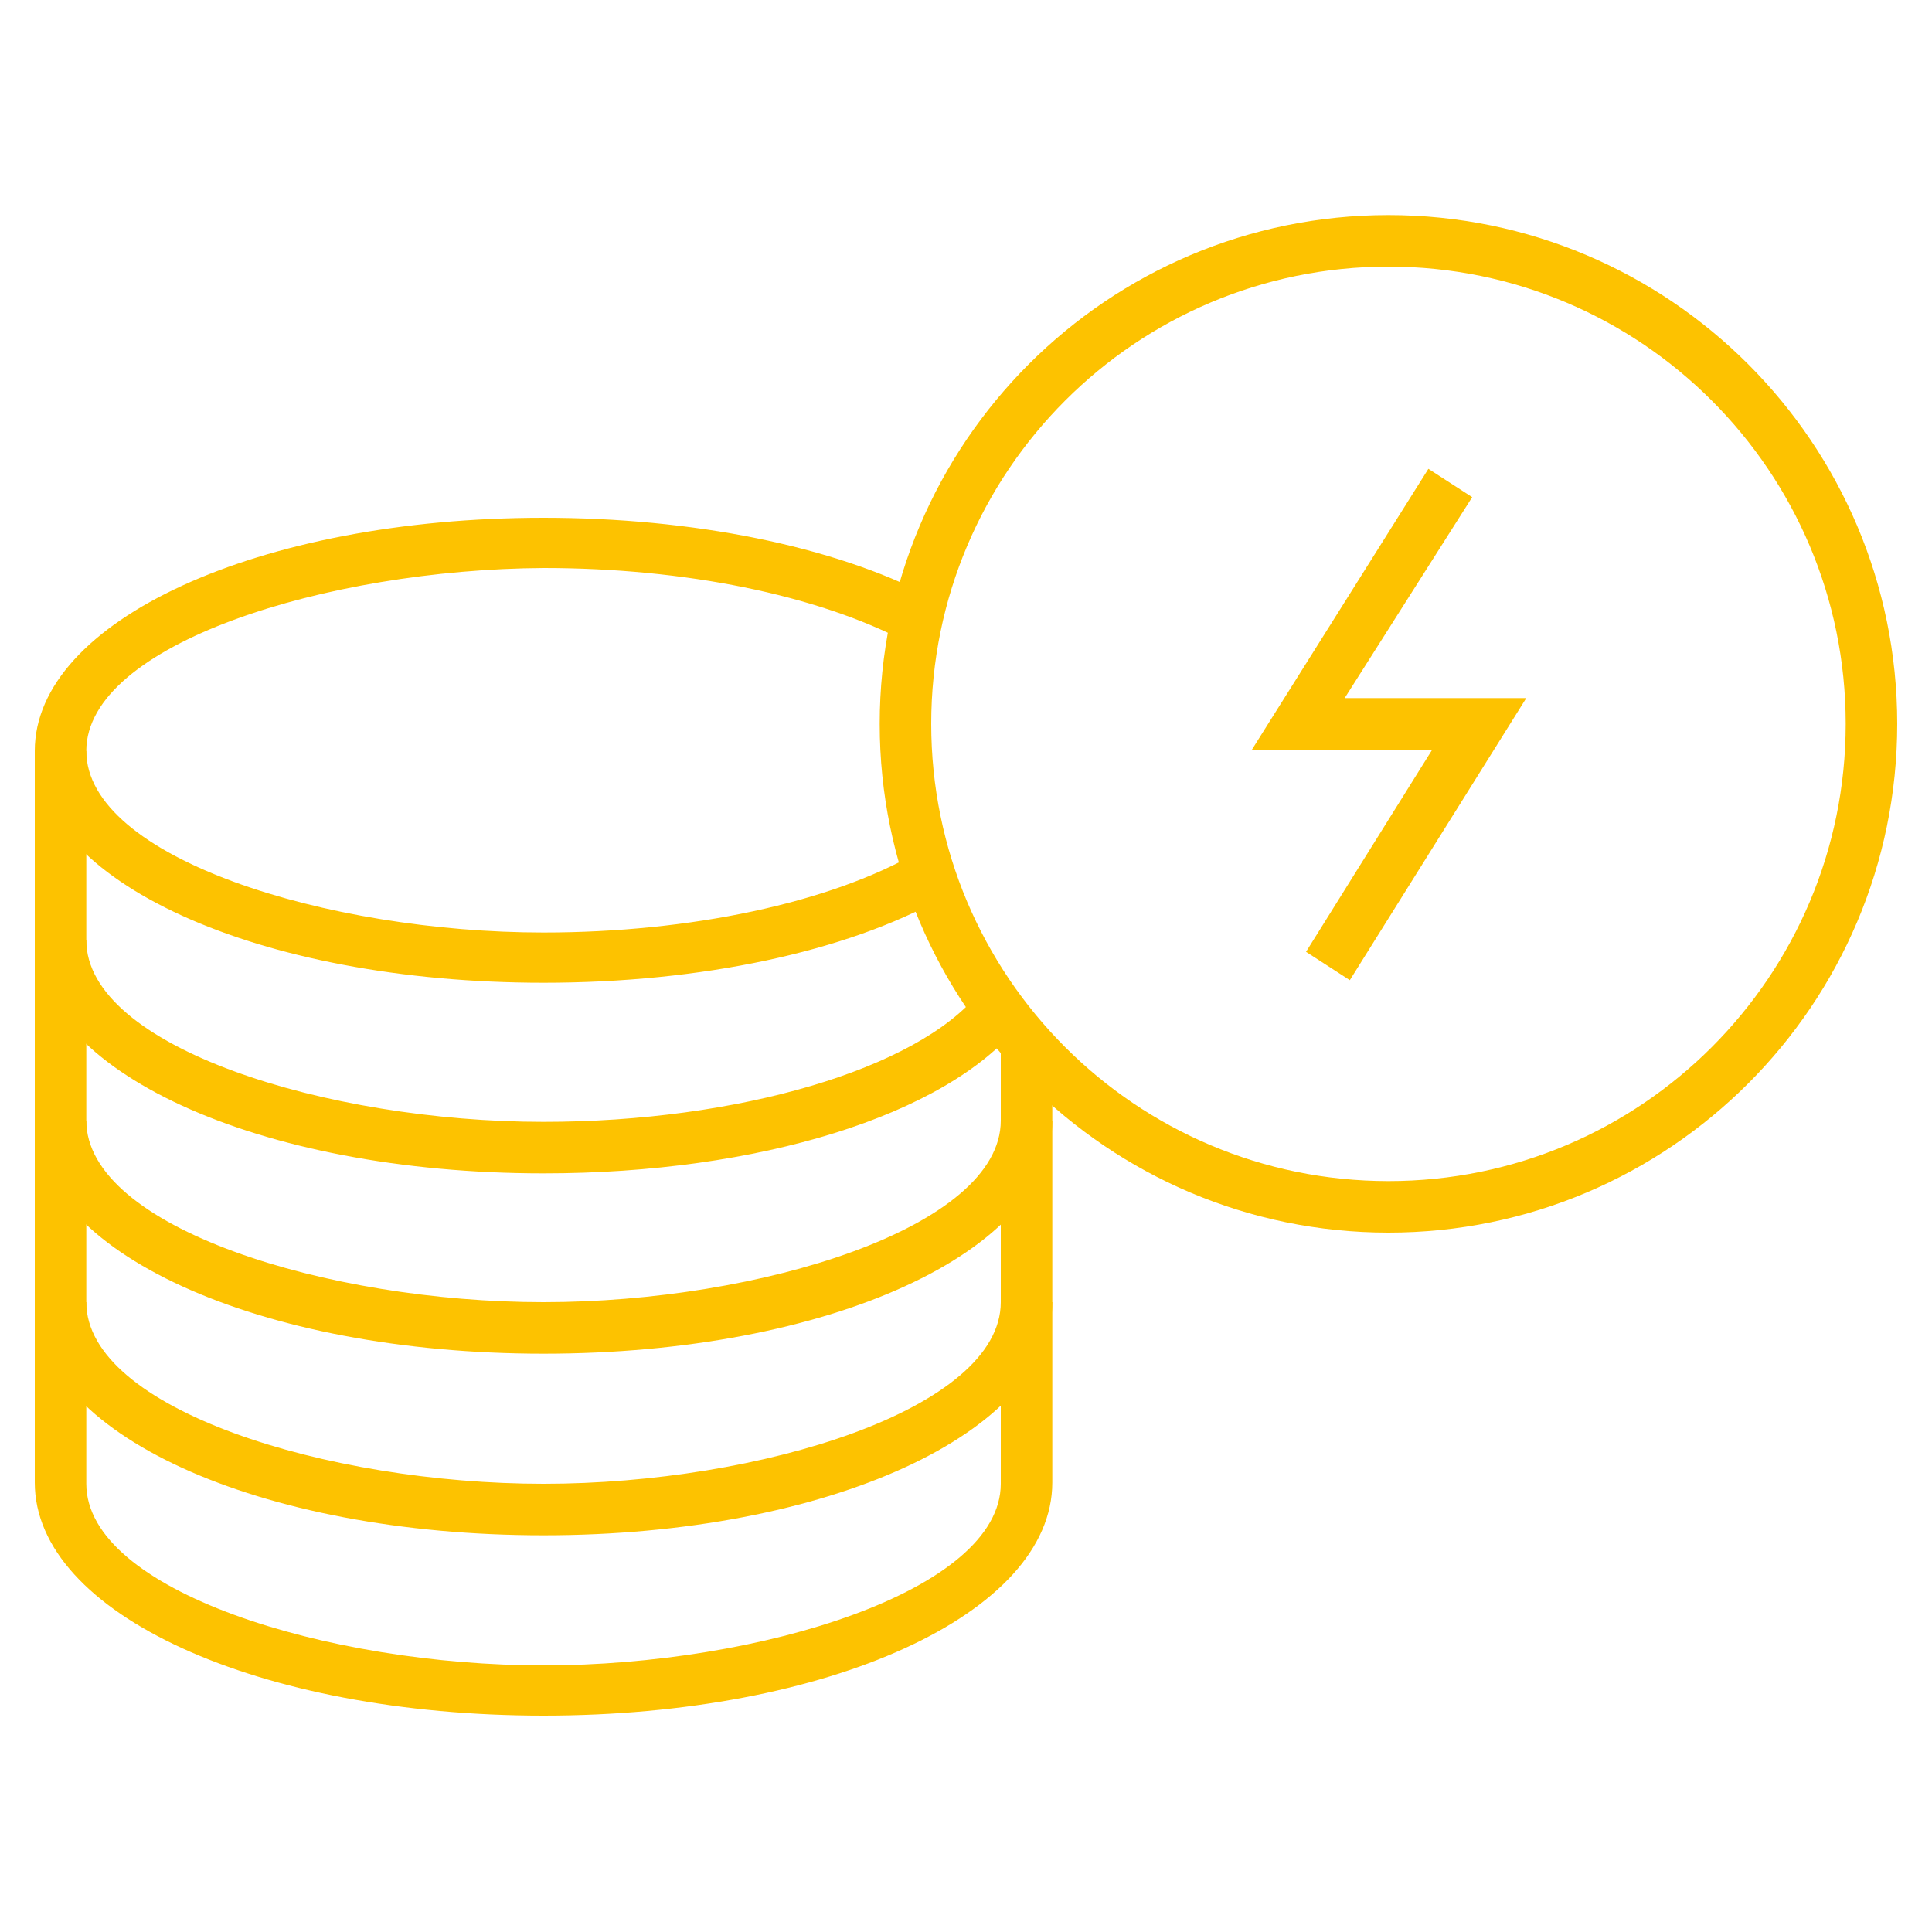
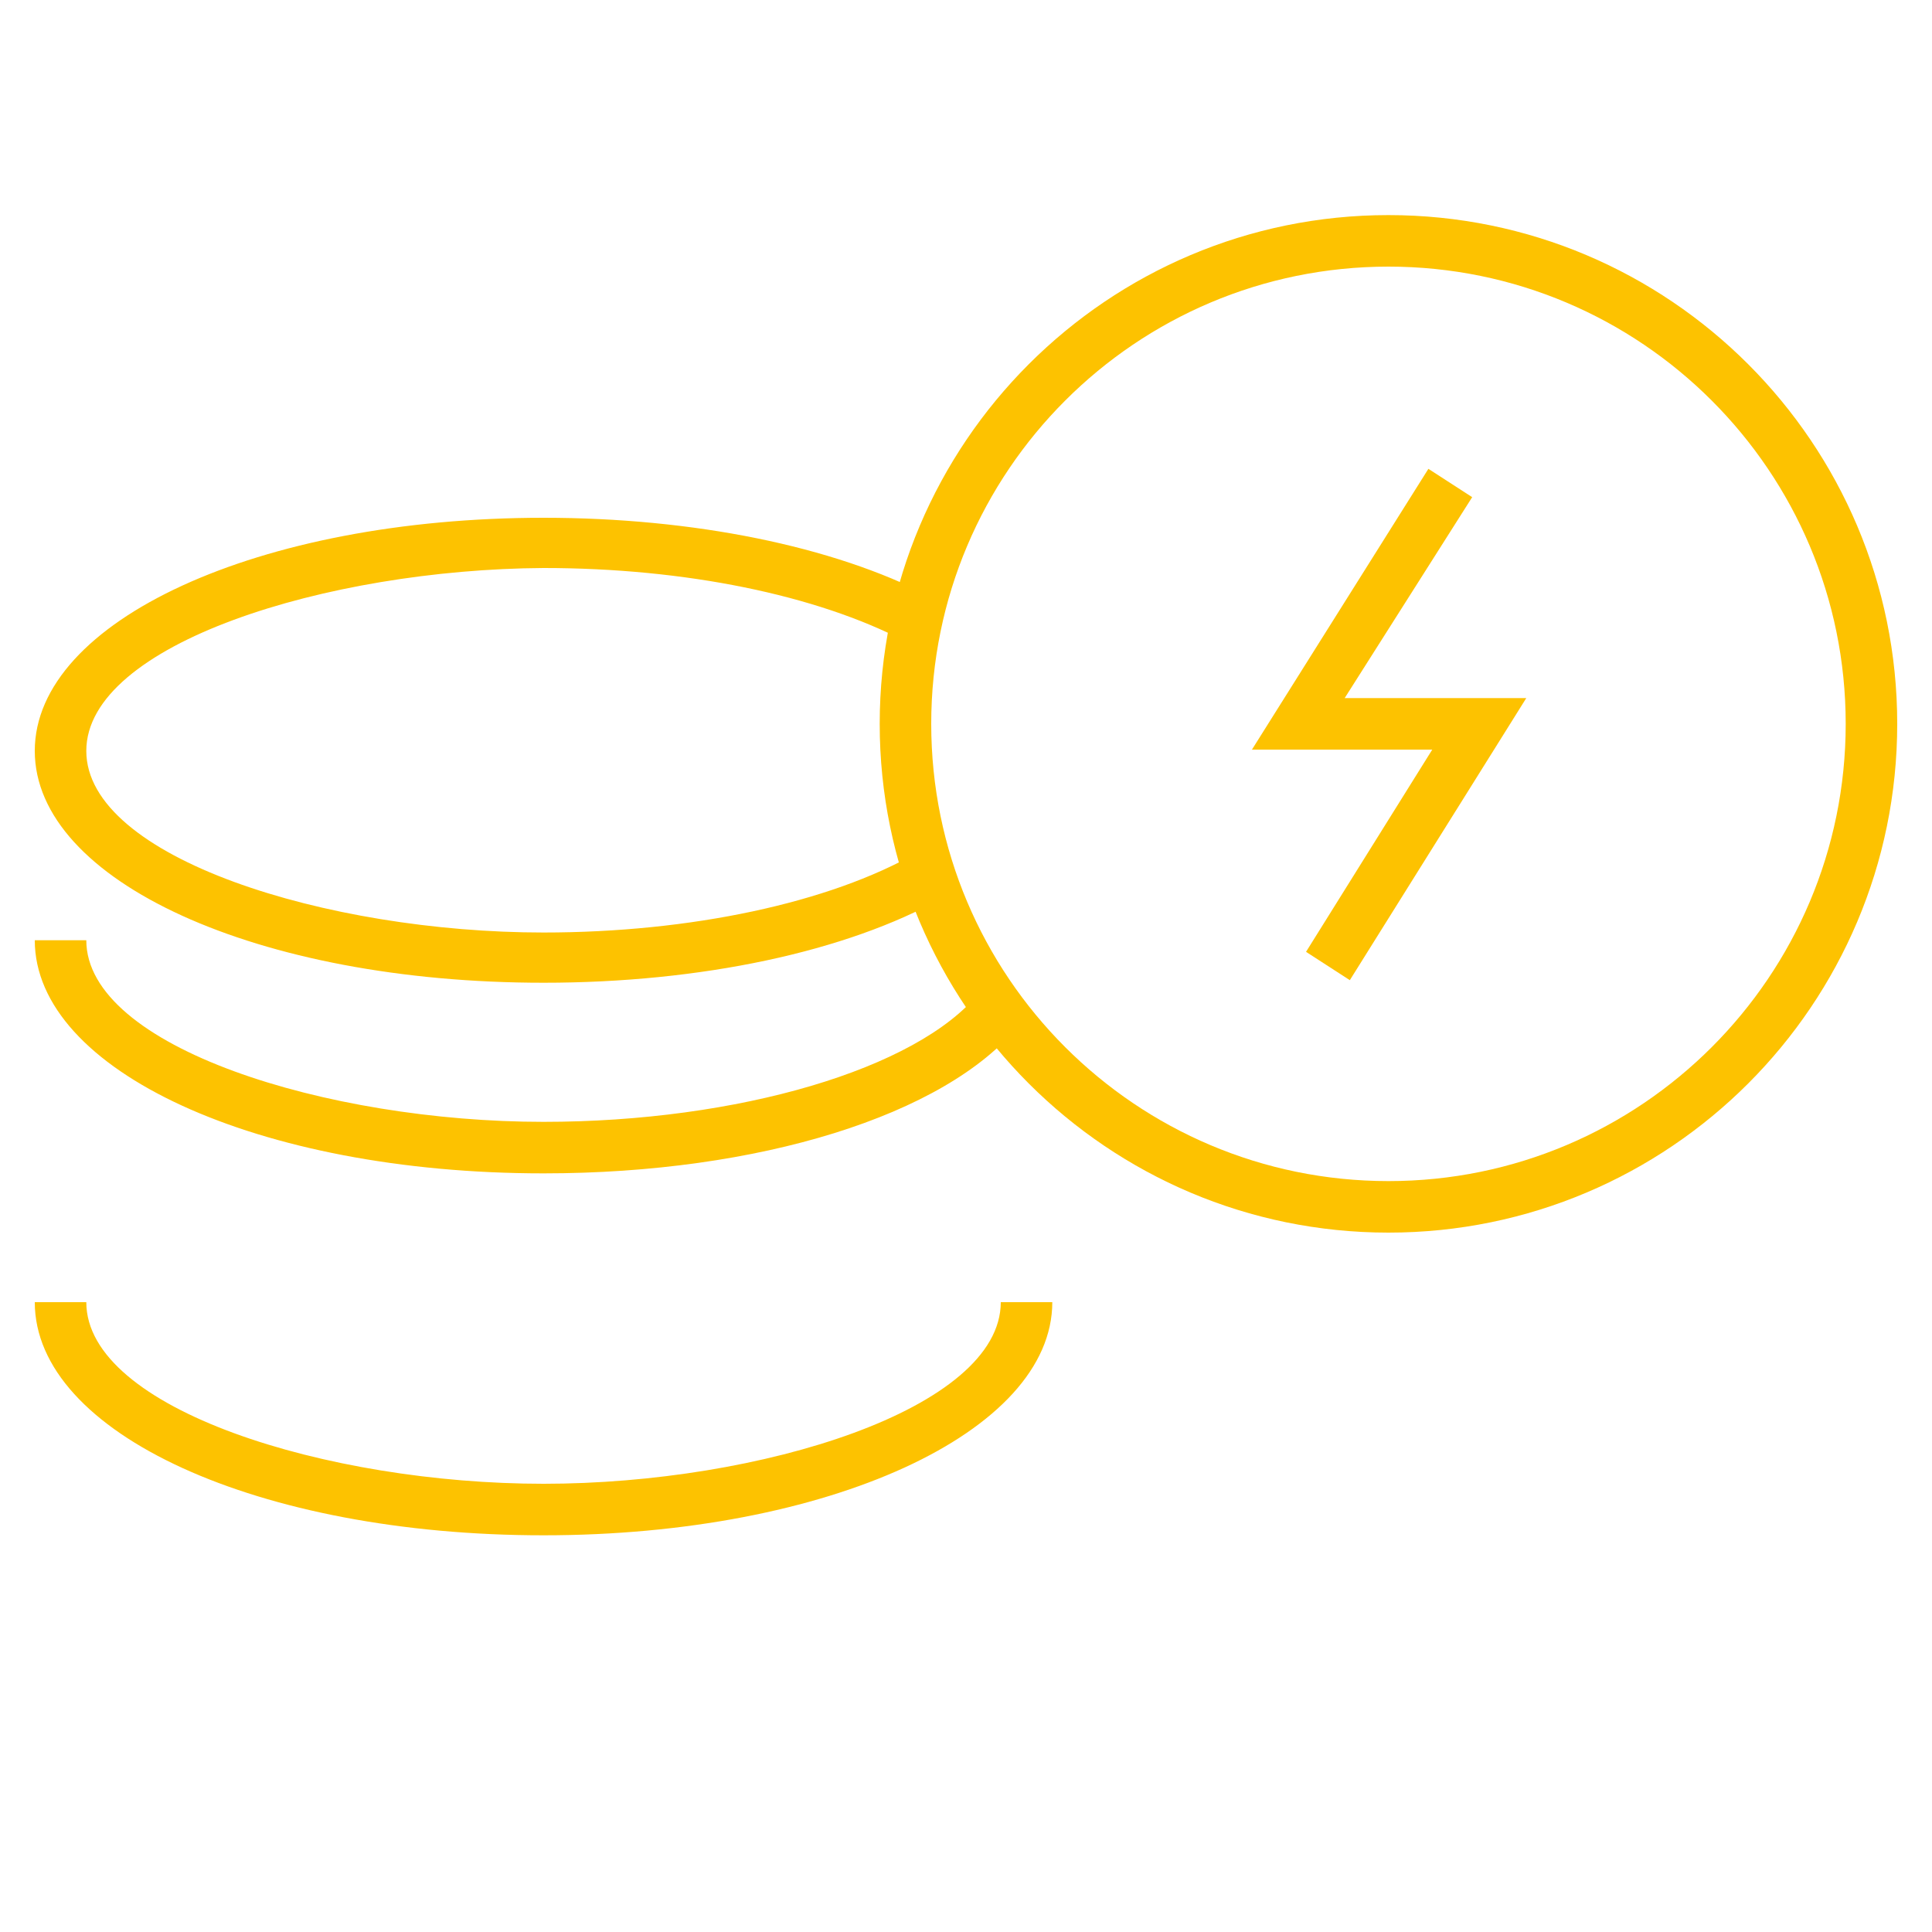
<svg xmlns="http://www.w3.org/2000/svg" version="1.1" id="Ebene_1" x="0px" y="0px" width="150px" height="150px" viewBox="0 0 150 150" style="enable-background:new 0 0 150 150;" xml:space="preserve">
  <g>
    <g>
      <g>
        <path style="fill:#FDC200;" d="M42.2,76.3C20,76.3,2.7,68.4,2.7,58.3c0-10.1,17.4-18.1,39.5-18.1c11.6,0,22.5,2.2,30,6.1     l-1.9,3.5c-6.9-3.6-17.1-5.7-28.1-5.7C25.4,44.2,6.7,50,6.7,58.3s18.7,14.1,35.5,14.1c11.4,0,22.2-2.3,29-6.2l2,3.5     C65.7,73.9,54.4,76.3,42.2,76.3z" />
      </g>
      <g>
        <path style="fill:#FDC200;" d="M42.2,91.1C20,91.1,2.7,83.1,2.7,73h4c0,8.3,18.7,14.1,35.5,14.1c15.1,0,29-4.1,33.8-10l3.1,2.5     C73.4,86.6,58.9,91.1,42.2,91.1z" />
      </g>
      <g>
-         <path style="fill:#FDC200;" d="M42.2,105.1c-22.1,0-39.5-7.9-39.5-18.1h4c0,8.3,18.7,14.1,35.5,14.1s35.5-5.8,35.5-14.1h4     C81.7,97.2,64.3,105.1,42.2,105.1z" />
-       </g>
+         </g>
      <g>
        <path style="fill:#FDC200;" d="M42.2,119.2c-22.1,0-39.5-7.9-39.5-18.1h4c0,8.3,18.7,14.1,35.5,14.1s35.5-5.8,35.5-14.1h4     C81.7,111.2,64.3,119.2,42.2,119.2z" />
      </g>
      <g>
        <g>
-           <path style="fill:#FDC200;" d="M42.2,133.2c-22.1,0-39.5-7.9-39.5-18.1V58.3h4v56.9c0,8.3,18.7,14.1,35.5,14.1      s35.5-5.8,35.5-14.1V80.8h4v34.3C81.7,125.3,64.3,133.2,42.2,133.2z" />
-         </g>
+           </g>
      </g>
      <g>
        <g>
          <g>
            <path style="fill:#FDC200;" d="M107.8,95.7C86,95.7,68.3,78,68.3,56.2S86,16.7,107.8,16.7s39.5,17.7,39.5,39.5       S129.6,95.7,107.8,95.7z M107.8,20.7c-19.6,0-35.5,15.9-35.5,35.5s15.9,35.5,35.5,35.5s35.5-15.9,35.5-35.5       S127.4,20.7,107.8,20.7z" />
          </g>
          <g>
            <polygon style="fill:#FDC200;" points="104.8,76.1 101.4,73.9 111.2,58.2 97.2,58.2 110.9,36.4 114.3,38.6 104.4,54.2        118.5,54.2      " />
          </g>
        </g>
      </g>
    </g>
  </g>
</svg>